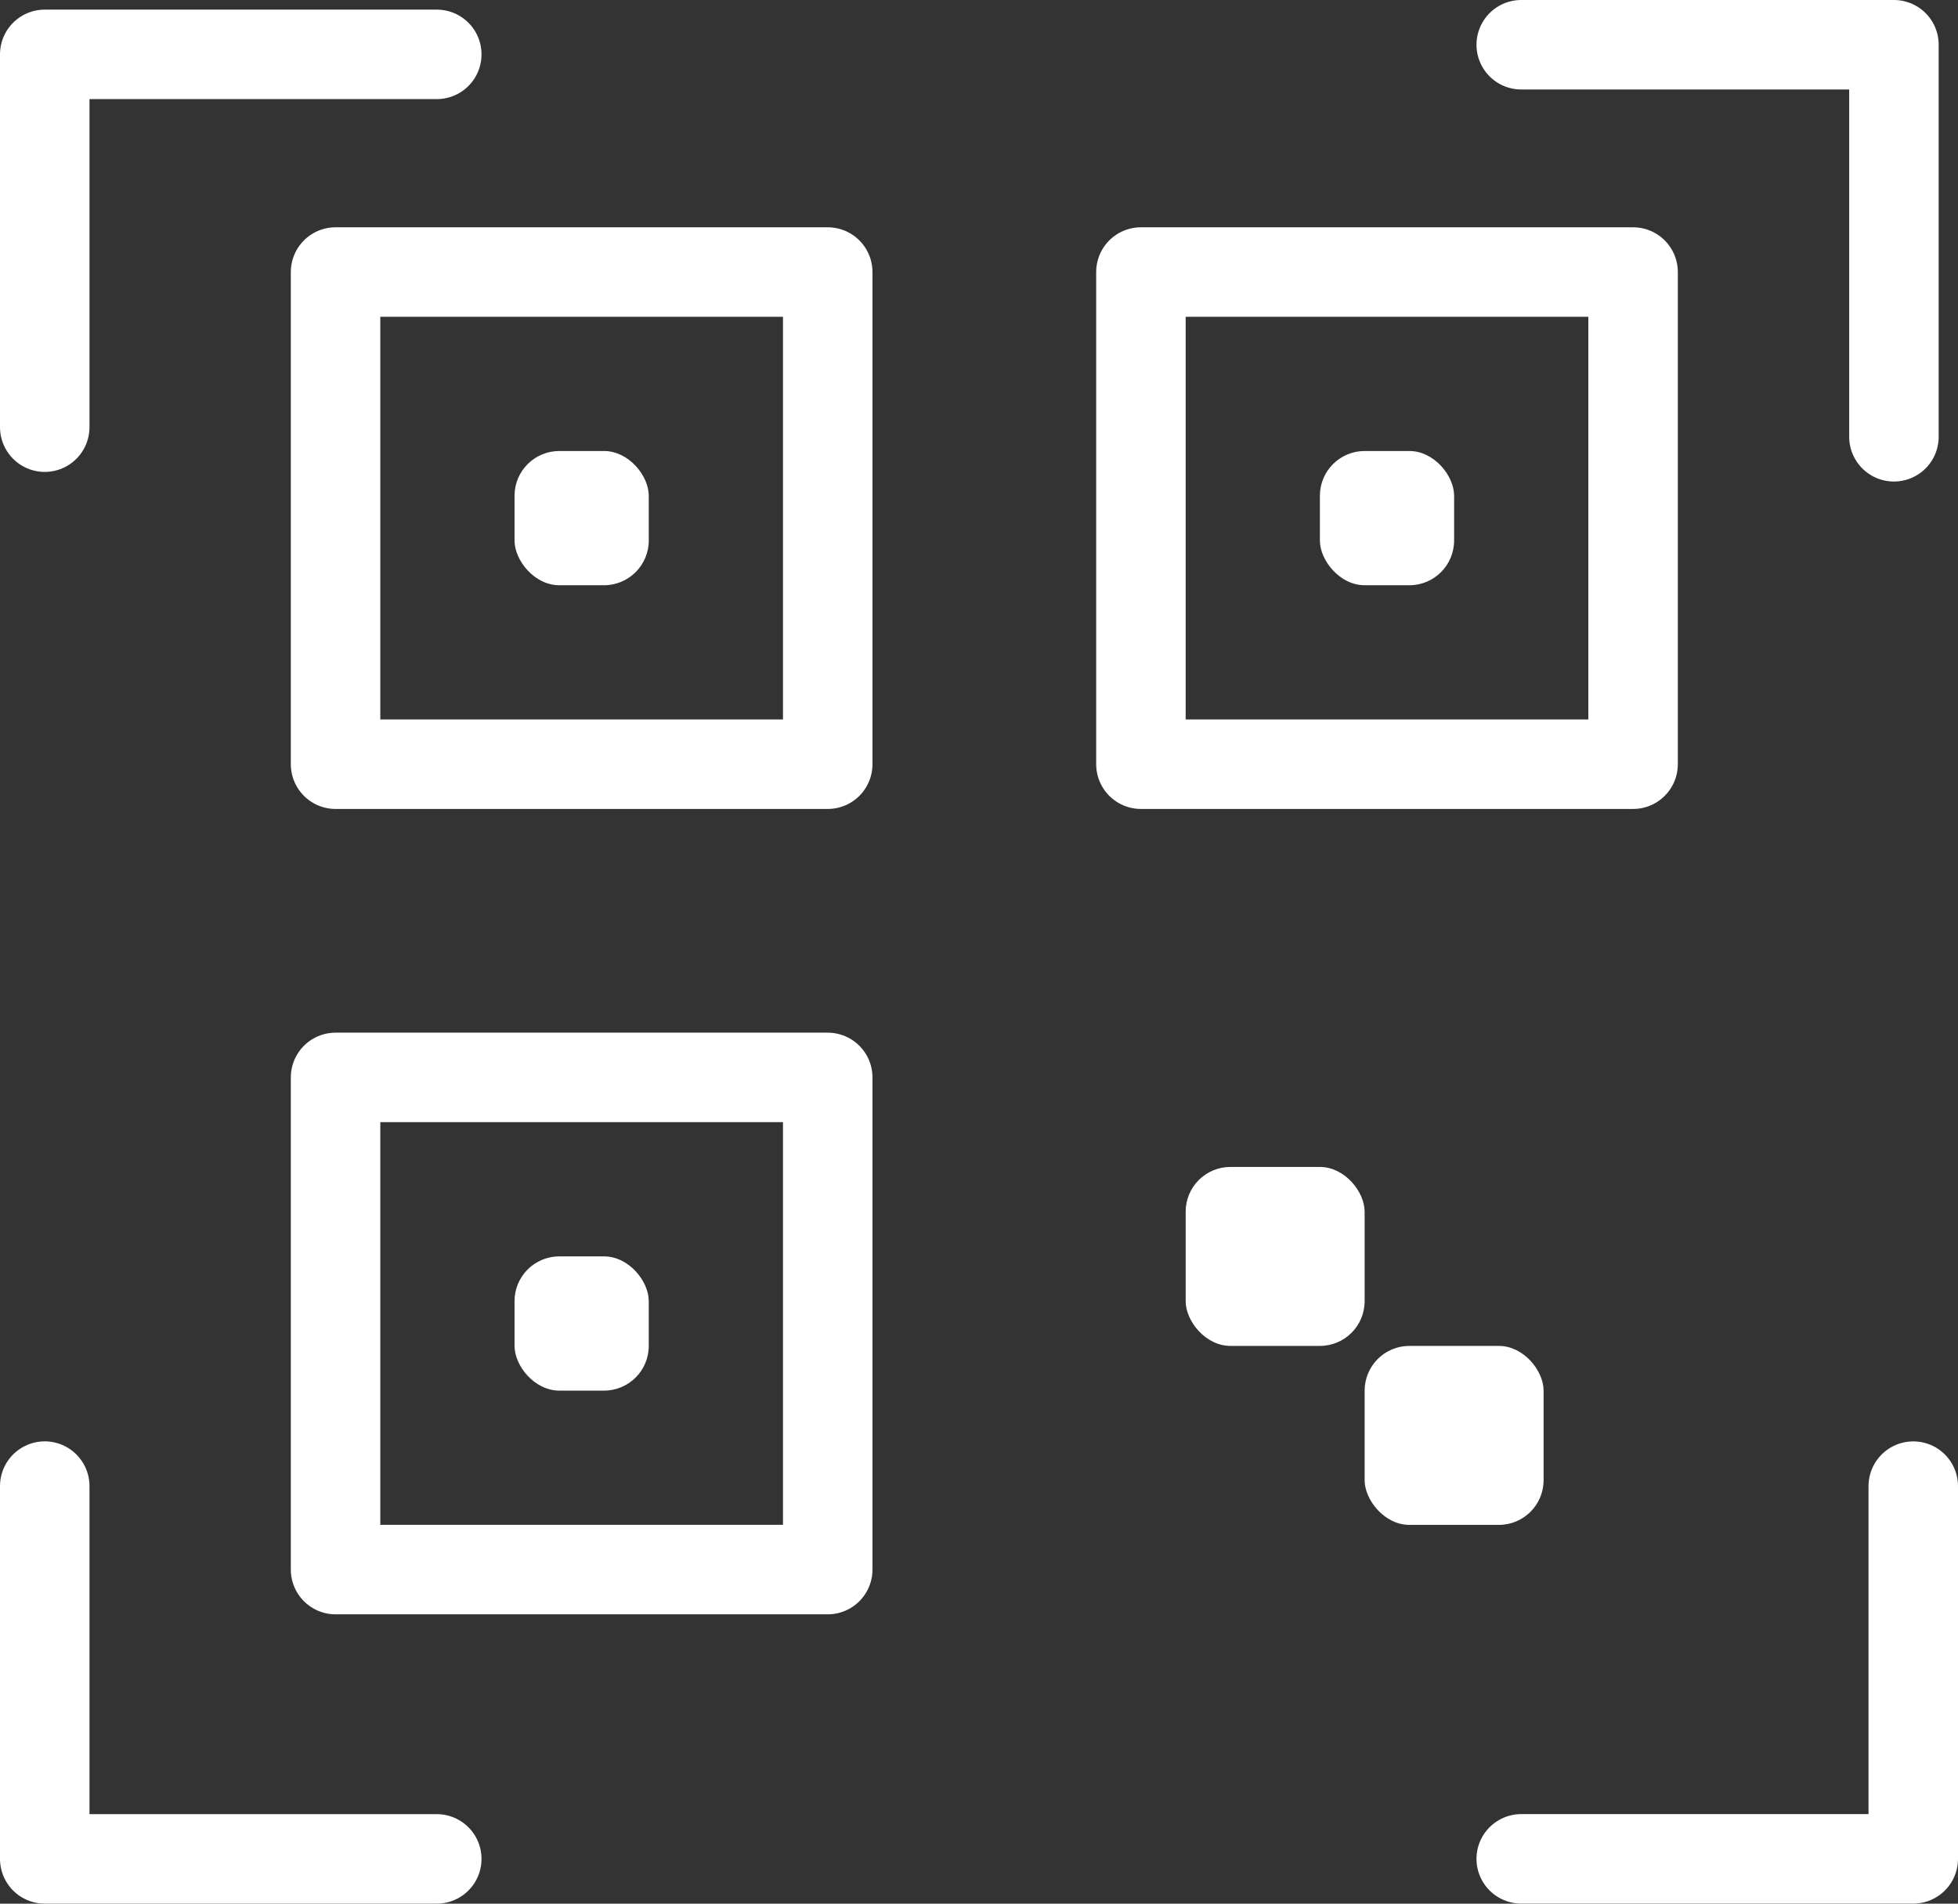
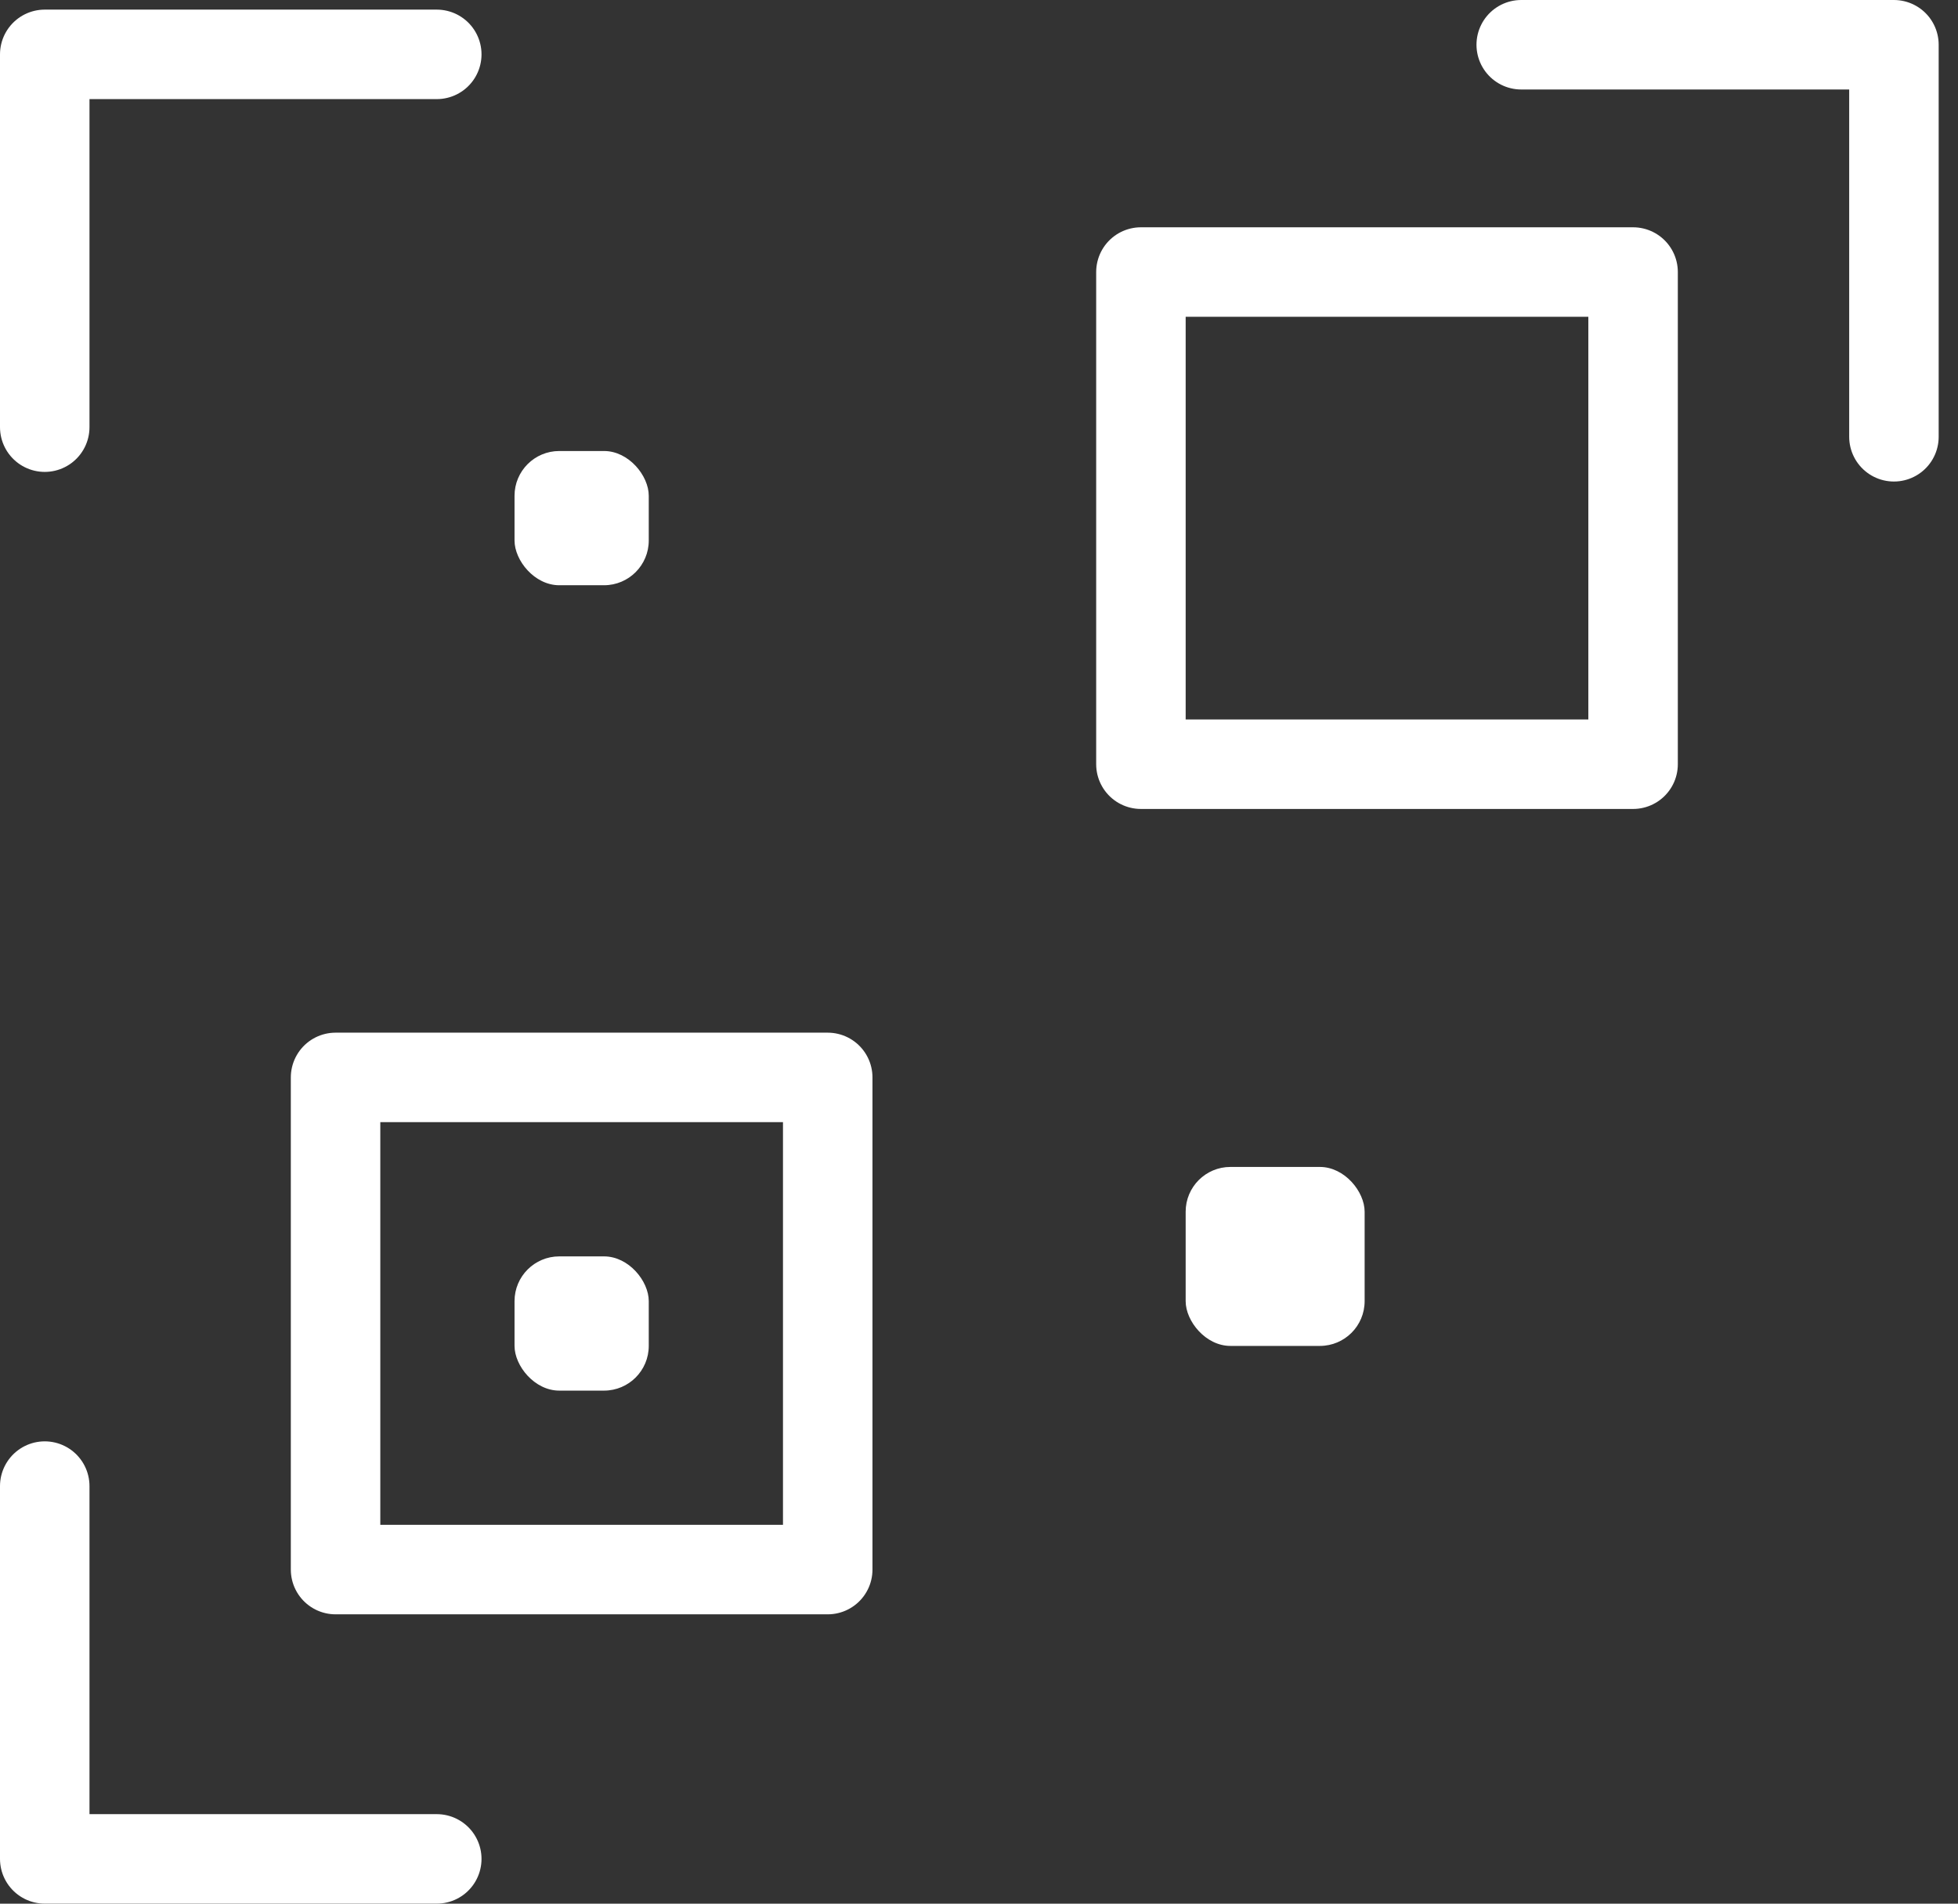
<svg xmlns="http://www.w3.org/2000/svg" width="43.762" height="42.547" viewBox="0 0 43.762 42.547">
  <rect x="0" y="0" width="43.762" height="42.547" fill="#333333" stroke="none" />
  <g id="Grupo_1684" data-name="Grupo 1684" transform="translate(-231.5 -860.085)">
    <g id="Rectángulo_695" data-name="Rectángulo 695" transform="translate(238 865.165)" fill="none" stroke="#fff" stroke-linejoin="round" stroke-width="2">
      <rect width="13" height="13" stroke="none" />
-       <rect x="1" y="1" width="11" height="11" fill="none" />
    </g>
    <g id="Rectángulo_696" data-name="Rectángulo 696" transform="translate(256 865.165)" fill="none" stroke="#fff" stroke-linejoin="round" stroke-width="2">
      <rect width="13" height="13" stroke="none" />
      <rect x="1" y="1" width="11" height="11" fill="none" />
    </g>
    <g id="Rectángulo_698" data-name="Rectángulo 698" transform="translate(238 883.165)" fill="none" stroke="#fff" stroke-linejoin="round" stroke-width="2">
      <rect width="13" height="13" stroke="none" />
      <rect x="1" y="1" width="11" height="11" fill="none" />
    </g>
    <rect id="Rectángulo_699" data-name="Rectángulo 699" width="3" height="3" rx="1" transform="translate(243 888.165)" fill="#fff" />
    <rect id="Rectángulo_700" data-name="Rectángulo 700" width="3" height="3" rx="1" transform="translate(243 870.165)" fill="#fff" />
-     <rect id="Rectángulo_701" data-name="Rectángulo 701" width="3" height="3" rx="1" transform="translate(261 870.165)" fill="#fff" />
    <rect id="Rectángulo_702" data-name="Rectángulo 702" width="4" height="4" rx="1" transform="translate(258 886.166)" fill="#fff" />
-     <rect id="Rectángulo_703" data-name="Rectángulo 703" width="4" height="4" rx="1" transform="translate(262 890.166)" fill="#fff" />
    <path id="Trazado_1280" data-name="Trazado 1280" d="M779.97,2848.919H788.3v8.762" transform="translate(-514.47 -1987.834)" fill="none" stroke="#fff" stroke-linecap="round" stroke-linejoin="round" stroke-width="2" />
-     <path id="Trazado_1281" data-name="Trazado 1281" d="M779.97,2848.919H788.3v8.762" transform="translate(3123.181 113.33) rotate(90)" fill="none" stroke="#fff" stroke-linecap="round" stroke-linejoin="round" stroke-width="2" />
    <path id="Trazado_1282" data-name="Trazado 1282" d="M0,8.762H8.332V0" transform="translate(241.262 893.299) rotate(90)" fill="none" stroke="#fff" stroke-linecap="round" stroke-linejoin="round" stroke-width="2" />
    <path id="Trazado_1283" data-name="Trazado 1283" d="M0,0H8.332V8.762" transform="translate(232.5 869.632) rotate(-90)" fill="none" stroke="#fff" stroke-linecap="round" stroke-linejoin="round" stroke-width="2" />
  </g>
</svg>